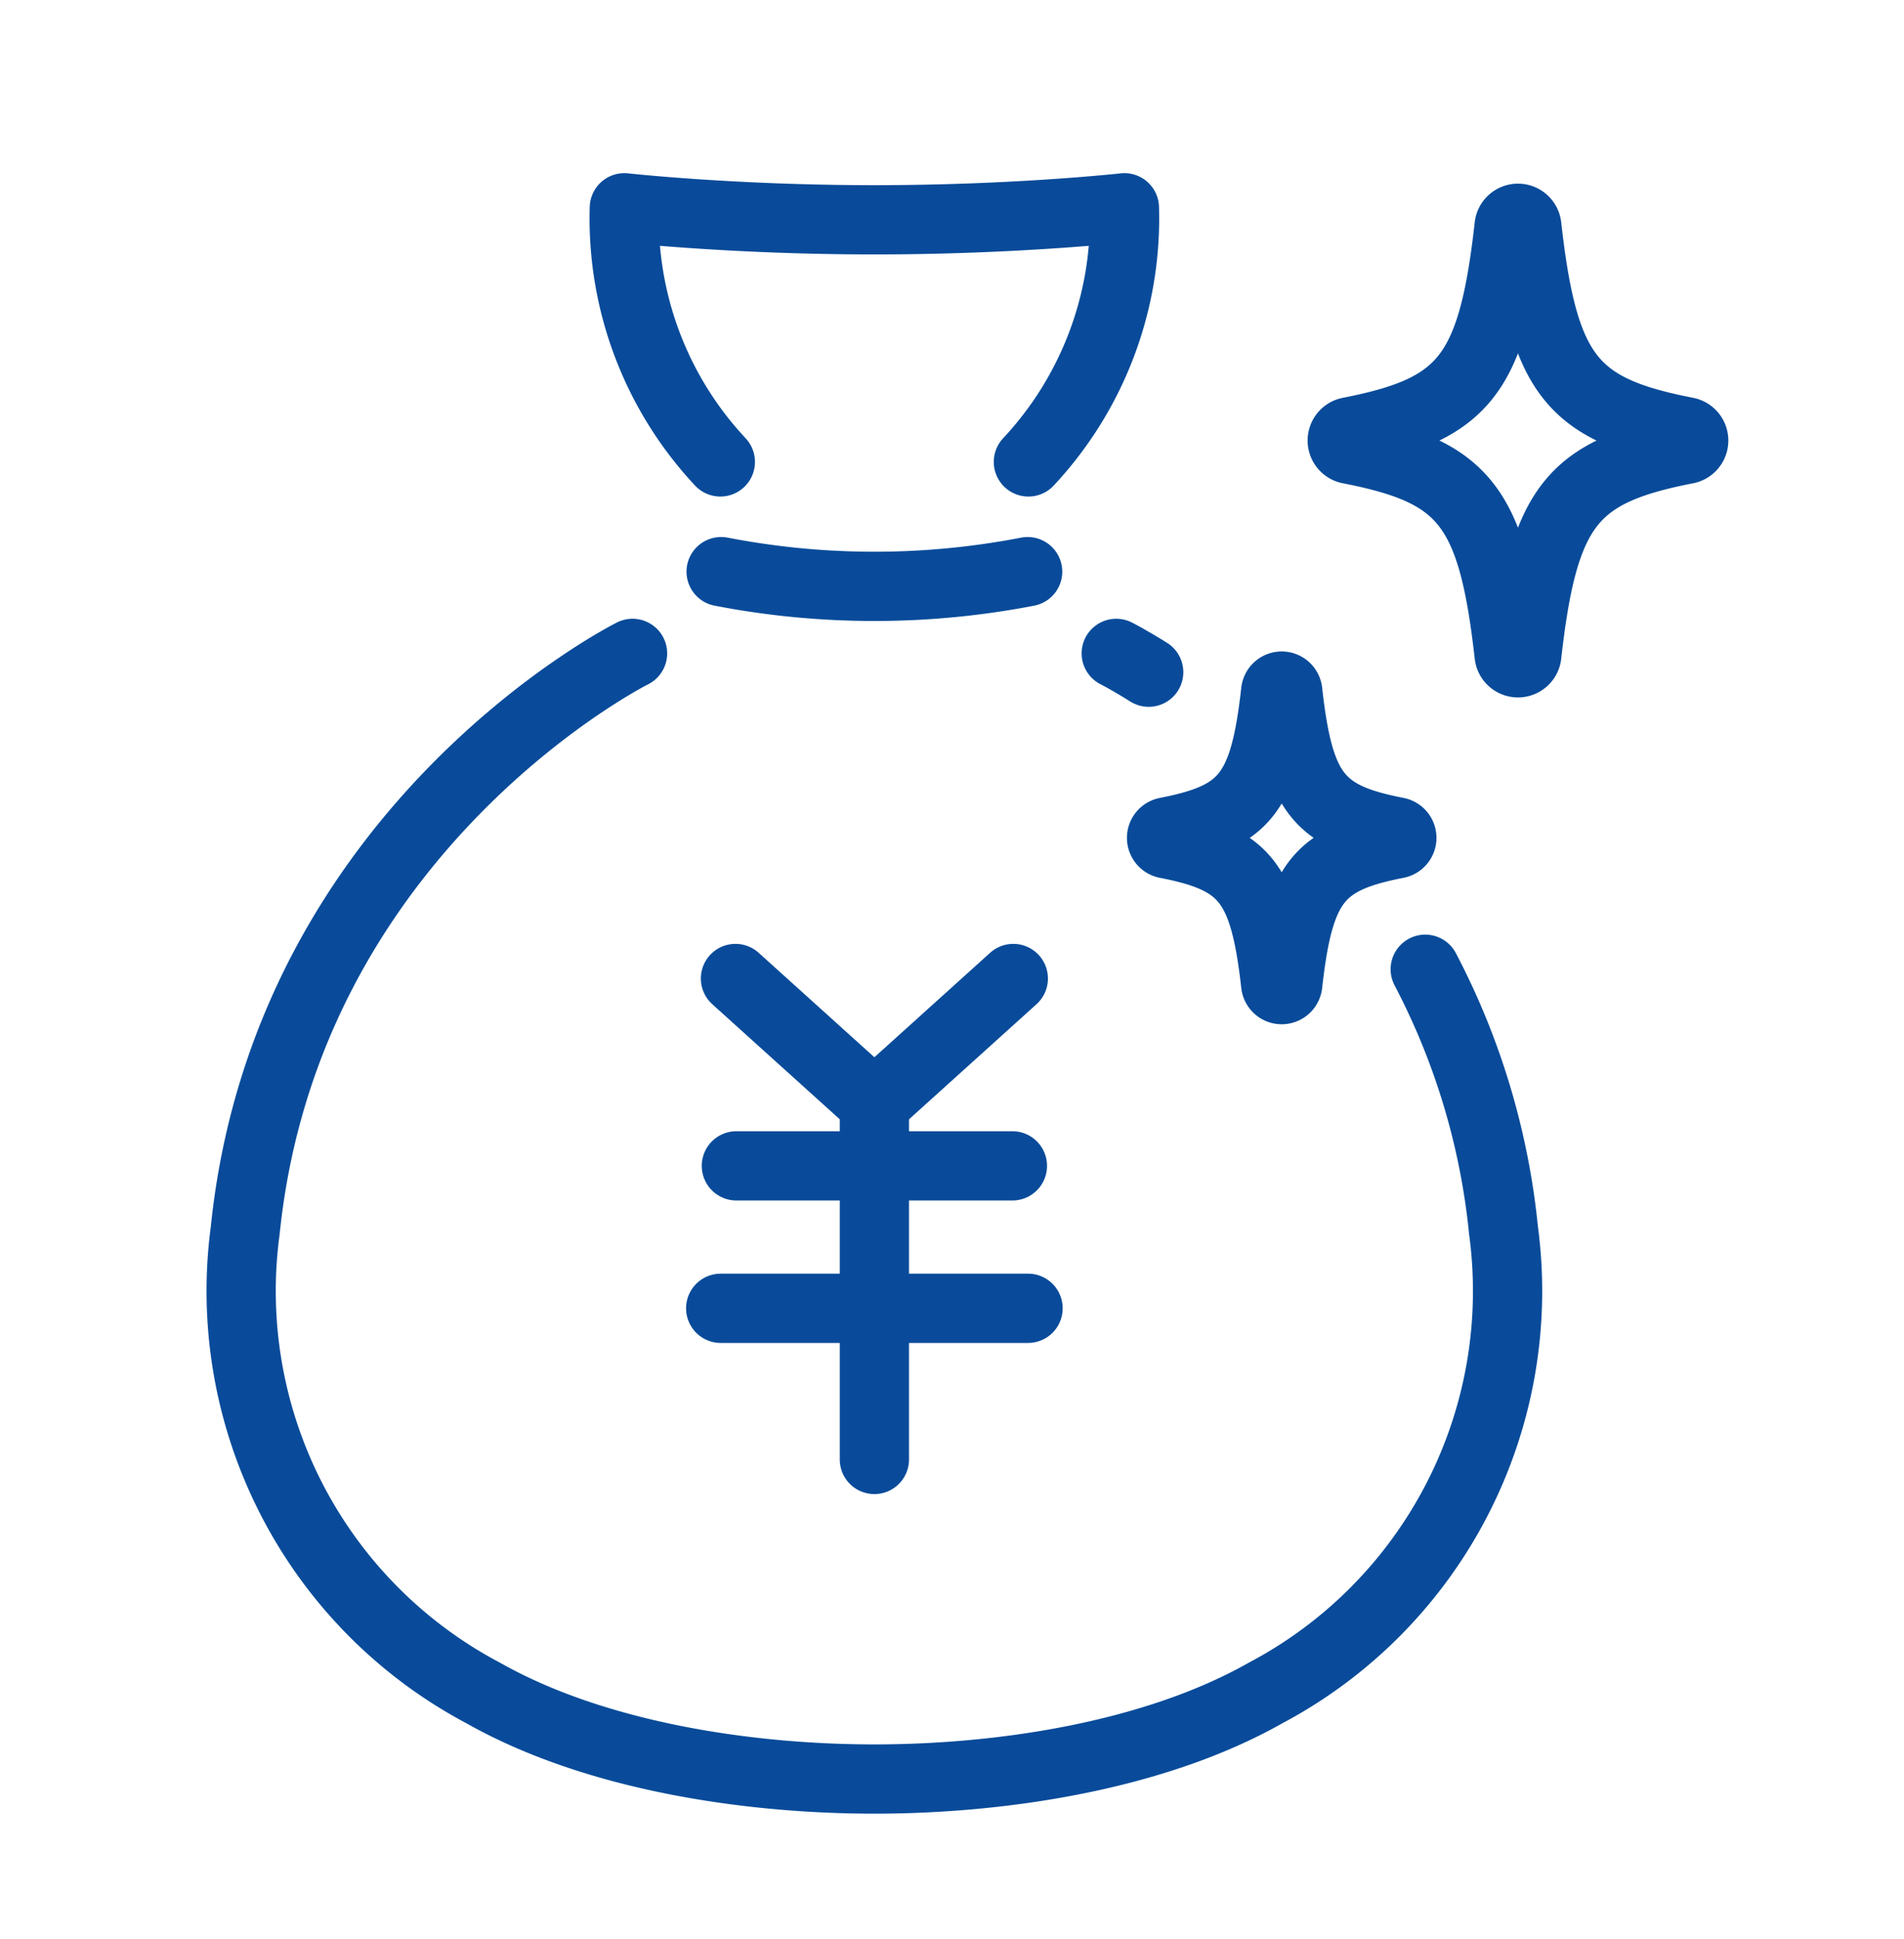
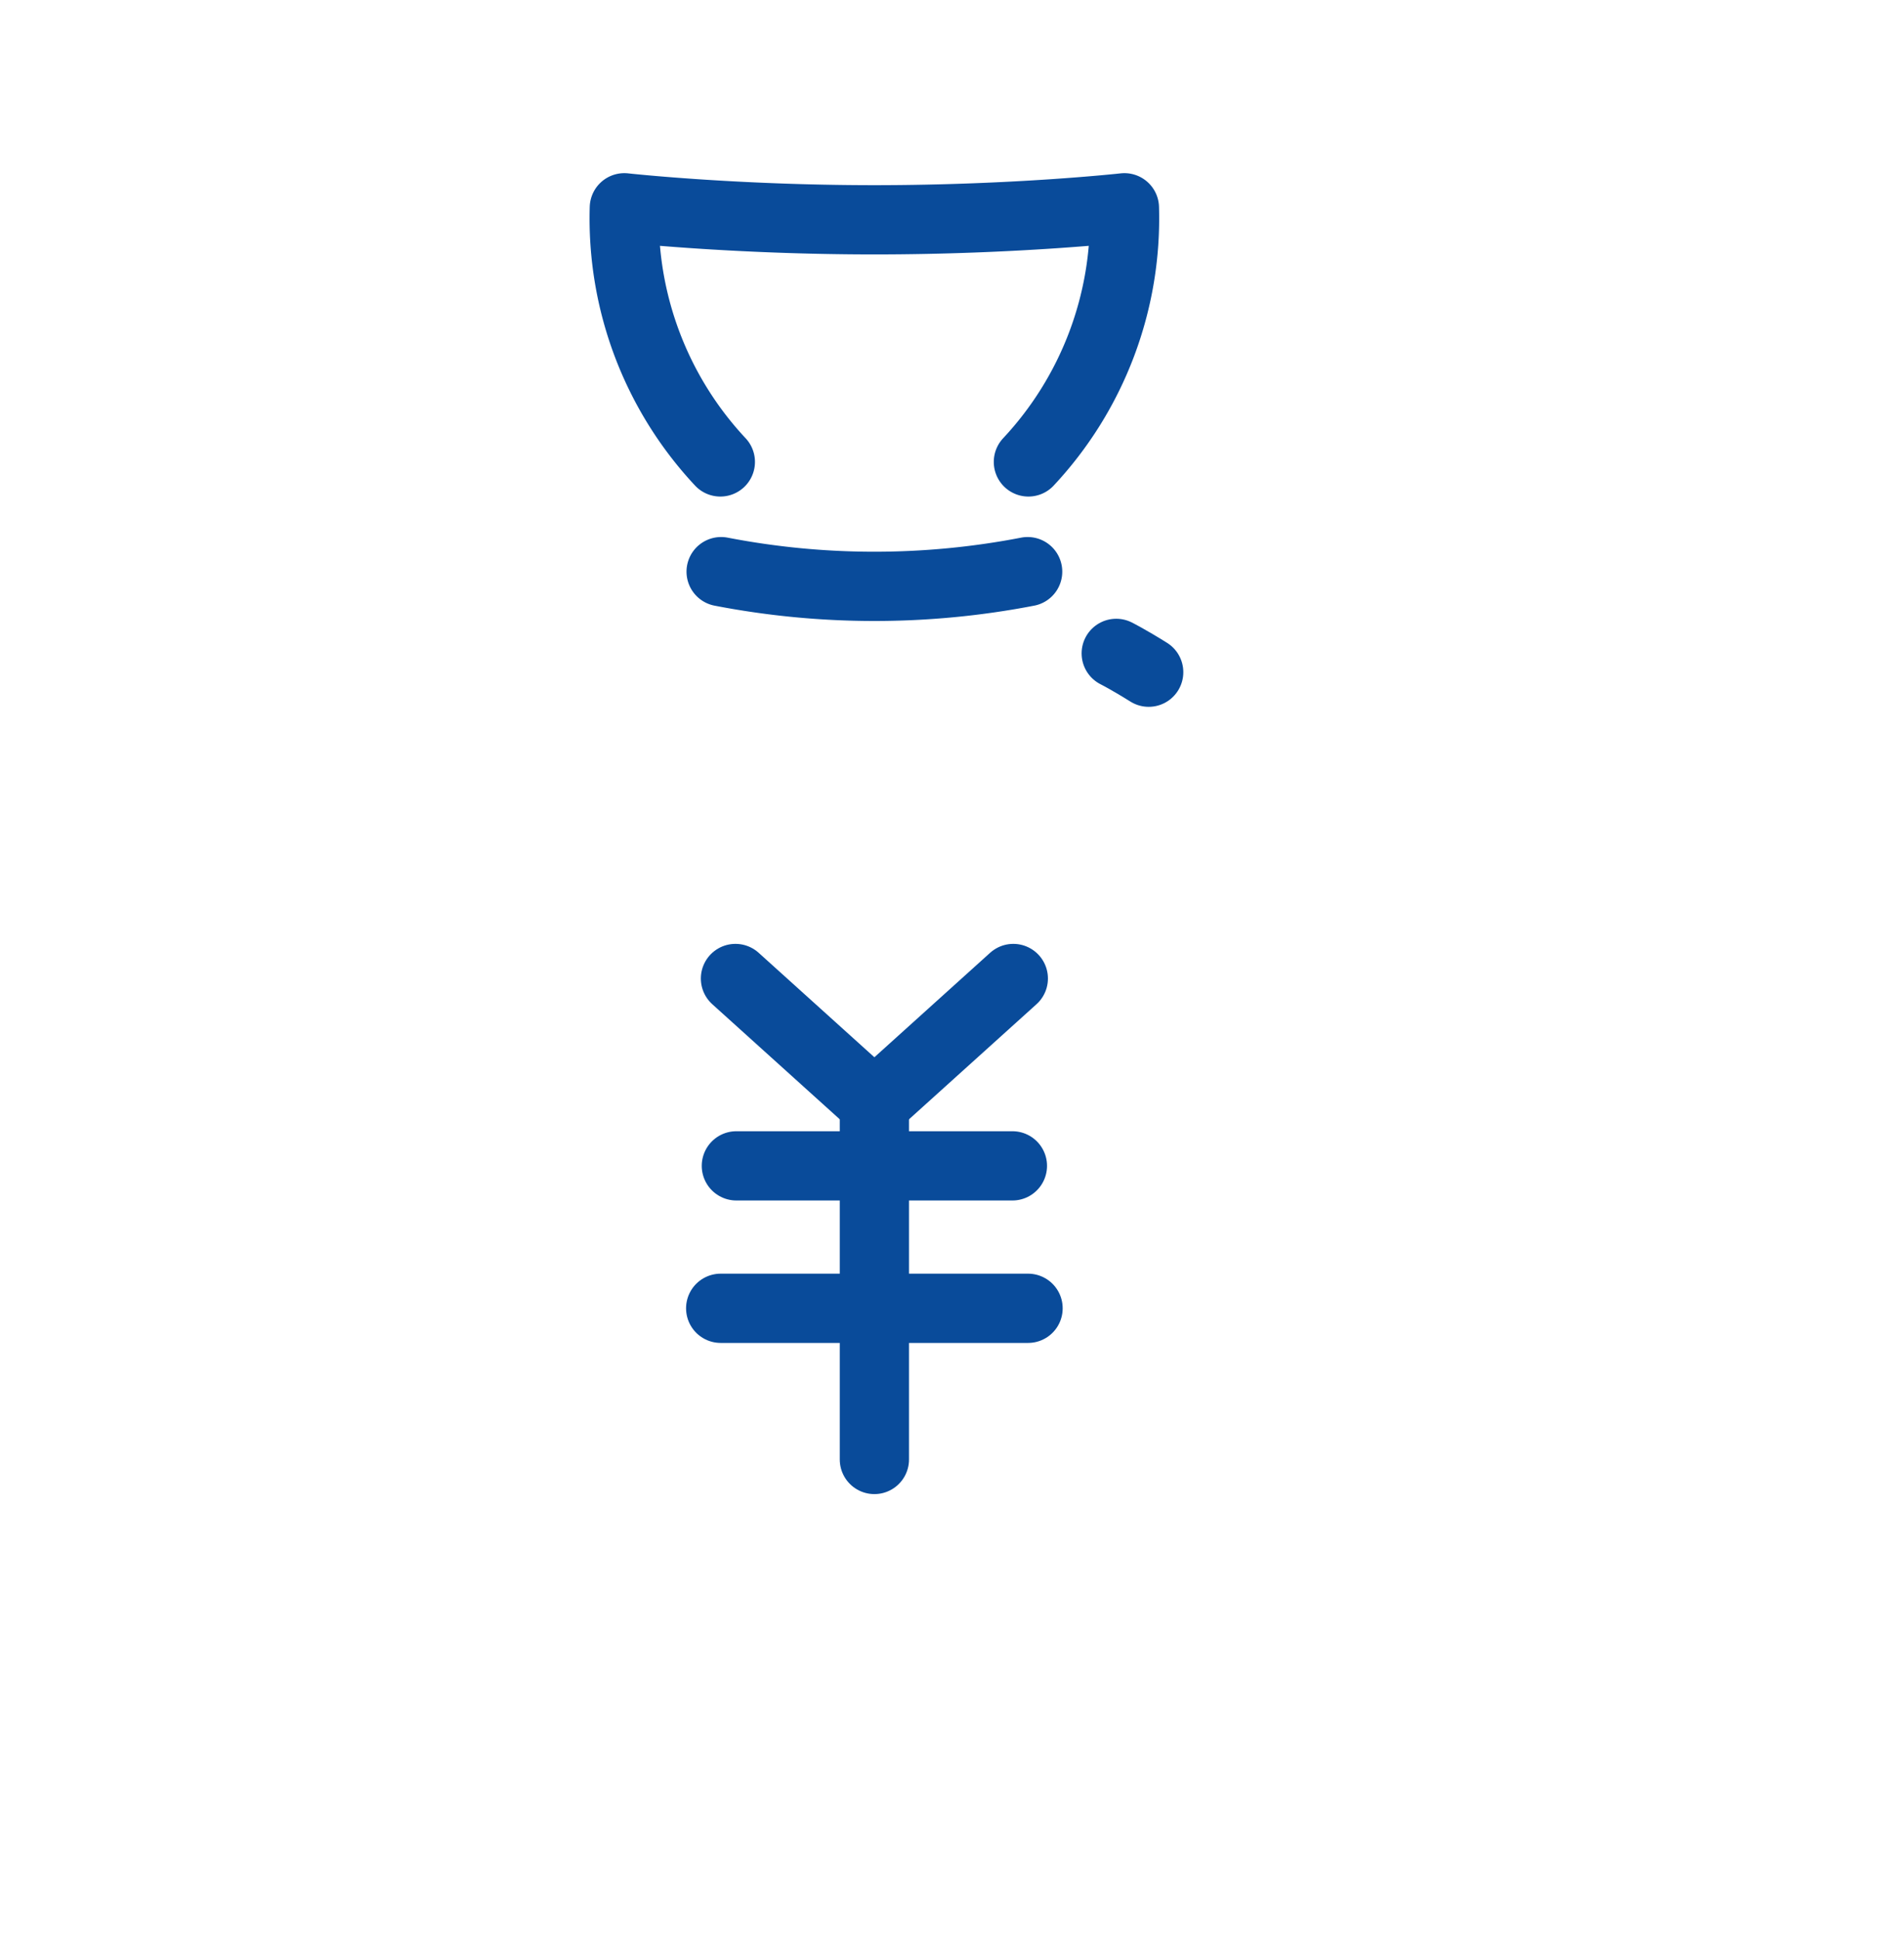
<svg xmlns="http://www.w3.org/2000/svg" width="55" height="56" viewBox="0 0 55 56">
  <g id="グループ_758" data-name="グループ 758" transform="translate(-13463 -1227)">
    <g id="グループ_669" data-name="グループ 669" transform="translate(13196 -277)">
      <g id="グループ_634" data-name="グループ 634" transform="translate(-14359.875 158.987)">
        <path id="パス_26001" data-name="パス 26001" d="M30.407,46.449,34.42,50.07l4.013-3.621" transform="translate(14617.713 1326.819)" fill="none" stroke="#094b9a" stroke-linecap="round" stroke-linejoin="round" stroke-width="2" />
        <line id="線_1339" data-name="線 1339" y2="10.267" transform="translate(14652.133 1376.889)" fill="none" stroke="#094b9a" stroke-linecap="round" stroke-linejoin="round" stroke-width="2" />
        <line id="線_1340" data-name="線 1340" x2="7.974" transform="translate(14648.146 1378.678)" fill="none" stroke="#094b9a" stroke-linecap="round" stroke-linejoin="round" stroke-width="2" />
        <line id="線_1341" data-name="線 1341" x2="8.879" transform="translate(14647.693 1382.791)" fill="none" stroke="#094b9a" stroke-linecap="round" stroke-linejoin="round" stroke-width="2" />
        <path id="パス_26002" data-name="パス 26002" d="M35.643,9.213a10.29,10.29,0,0,0,2.773-7.338s-3.12.347-7.222.347-7.223-.347-7.223-.347a10.29,10.29,0,0,0,2.773,7.338" transform="translate(14620.939 1349.138)" fill="none" stroke="#094b9a" stroke-linecap="round" stroke-linejoin="round" stroke-width="2" />
        <path id="パス_26003" data-name="パス 26003" d="M38.432,22.919a23.3,23.3,0,0,1-8.854,0" transform="translate(14618.128 1338.601)" fill="none" stroke="#094b9a" stroke-linecap="round" stroke-linejoin="round" stroke-width="2" />
-         <path id="パス_26004" data-name="パス 26004" d="M75.457,9.139c-3.308.646-4.138,1.616-4.624,5.943a.257.257,0,0,1-.51,0c-.486-4.328-1.316-5.3-4.624-5.943a.257.257,0,0,1,0-.5c3.308-.646,4.138-1.616,4.624-5.943a.257.257,0,0,1,.51,0c.486,4.328,1.316,5.3,4.624,5.943A.257.257,0,0,1,75.457,9.139Z" transform="translate(14600.146 1348.845)" fill="none" stroke="#094b9a" stroke-linecap="round" stroke-linejoin="round" stroke-width="2" />
        <path id="パス_26005" data-name="パス 26005" d="M53.375,28.189c-.583-.365-.938-.543-.938-.543" transform="translate(14606.682 1336.234)" fill="none" stroke="#094b9a" stroke-linecap="round" stroke-linejoin="round" stroke-width="2" />
-         <path id="パス_26006" data-name="パス 26006" d="M13.147,27.645s-9.992,5-11.188,16.66A13.129,13.129,0,0,0,8.833,57.664c3.208,1.815,7.608,2.485,11.3,2.485s8.092-.67,11.3-2.485a13.13,13.13,0,0,0,6.873-13.359,20.618,20.618,0,0,0-2.261-7.539" transform="translate(14632 1336.235)" fill="none" stroke="#094b9a" stroke-linecap="round" stroke-linejoin="round" stroke-width="2" />
-         <path id="パス_26007" data-name="パス 26007" d="M61.858,34.093c-2.256.441-2.823,1.1-3.154,4.054a.175.175,0,0,1-.348,0c-.332-2.952-.9-3.613-3.154-4.054a.175.175,0,0,1,0-.344c2.256-.441,2.823-1.1,3.154-4.054a.175.175,0,0,1,.348,0c.331,2.952.9,3.613,3.154,4.054A.175.175,0,0,1,61.858,34.093Z" transform="translate(14605.369 1335.286)" fill="none" stroke="#094b9a" stroke-linecap="round" stroke-linejoin="round" stroke-width="2" />
      </g>
      <g id="長方形_2524" data-name="長方形 2524" transform="translate(268 1505)" fill="#fff" stroke="#707070" stroke-width="1" opacity="0">
        <rect width="53" height="55" stroke="none" />
-         <rect x="0.5" y="0.5" width="52" height="54" fill="none" />
      </g>
    </g>
    <g id="長方形_2715" data-name="長方形 2715" transform="translate(13463 1227)" fill="#fff" stroke="#707070" stroke-width="1" opacity="0">
      <rect width="55" height="56" stroke="none" />
      <rect x="0.5" y="0.5" width="54" height="55" fill="none" />
    </g>
  </g>
</svg>